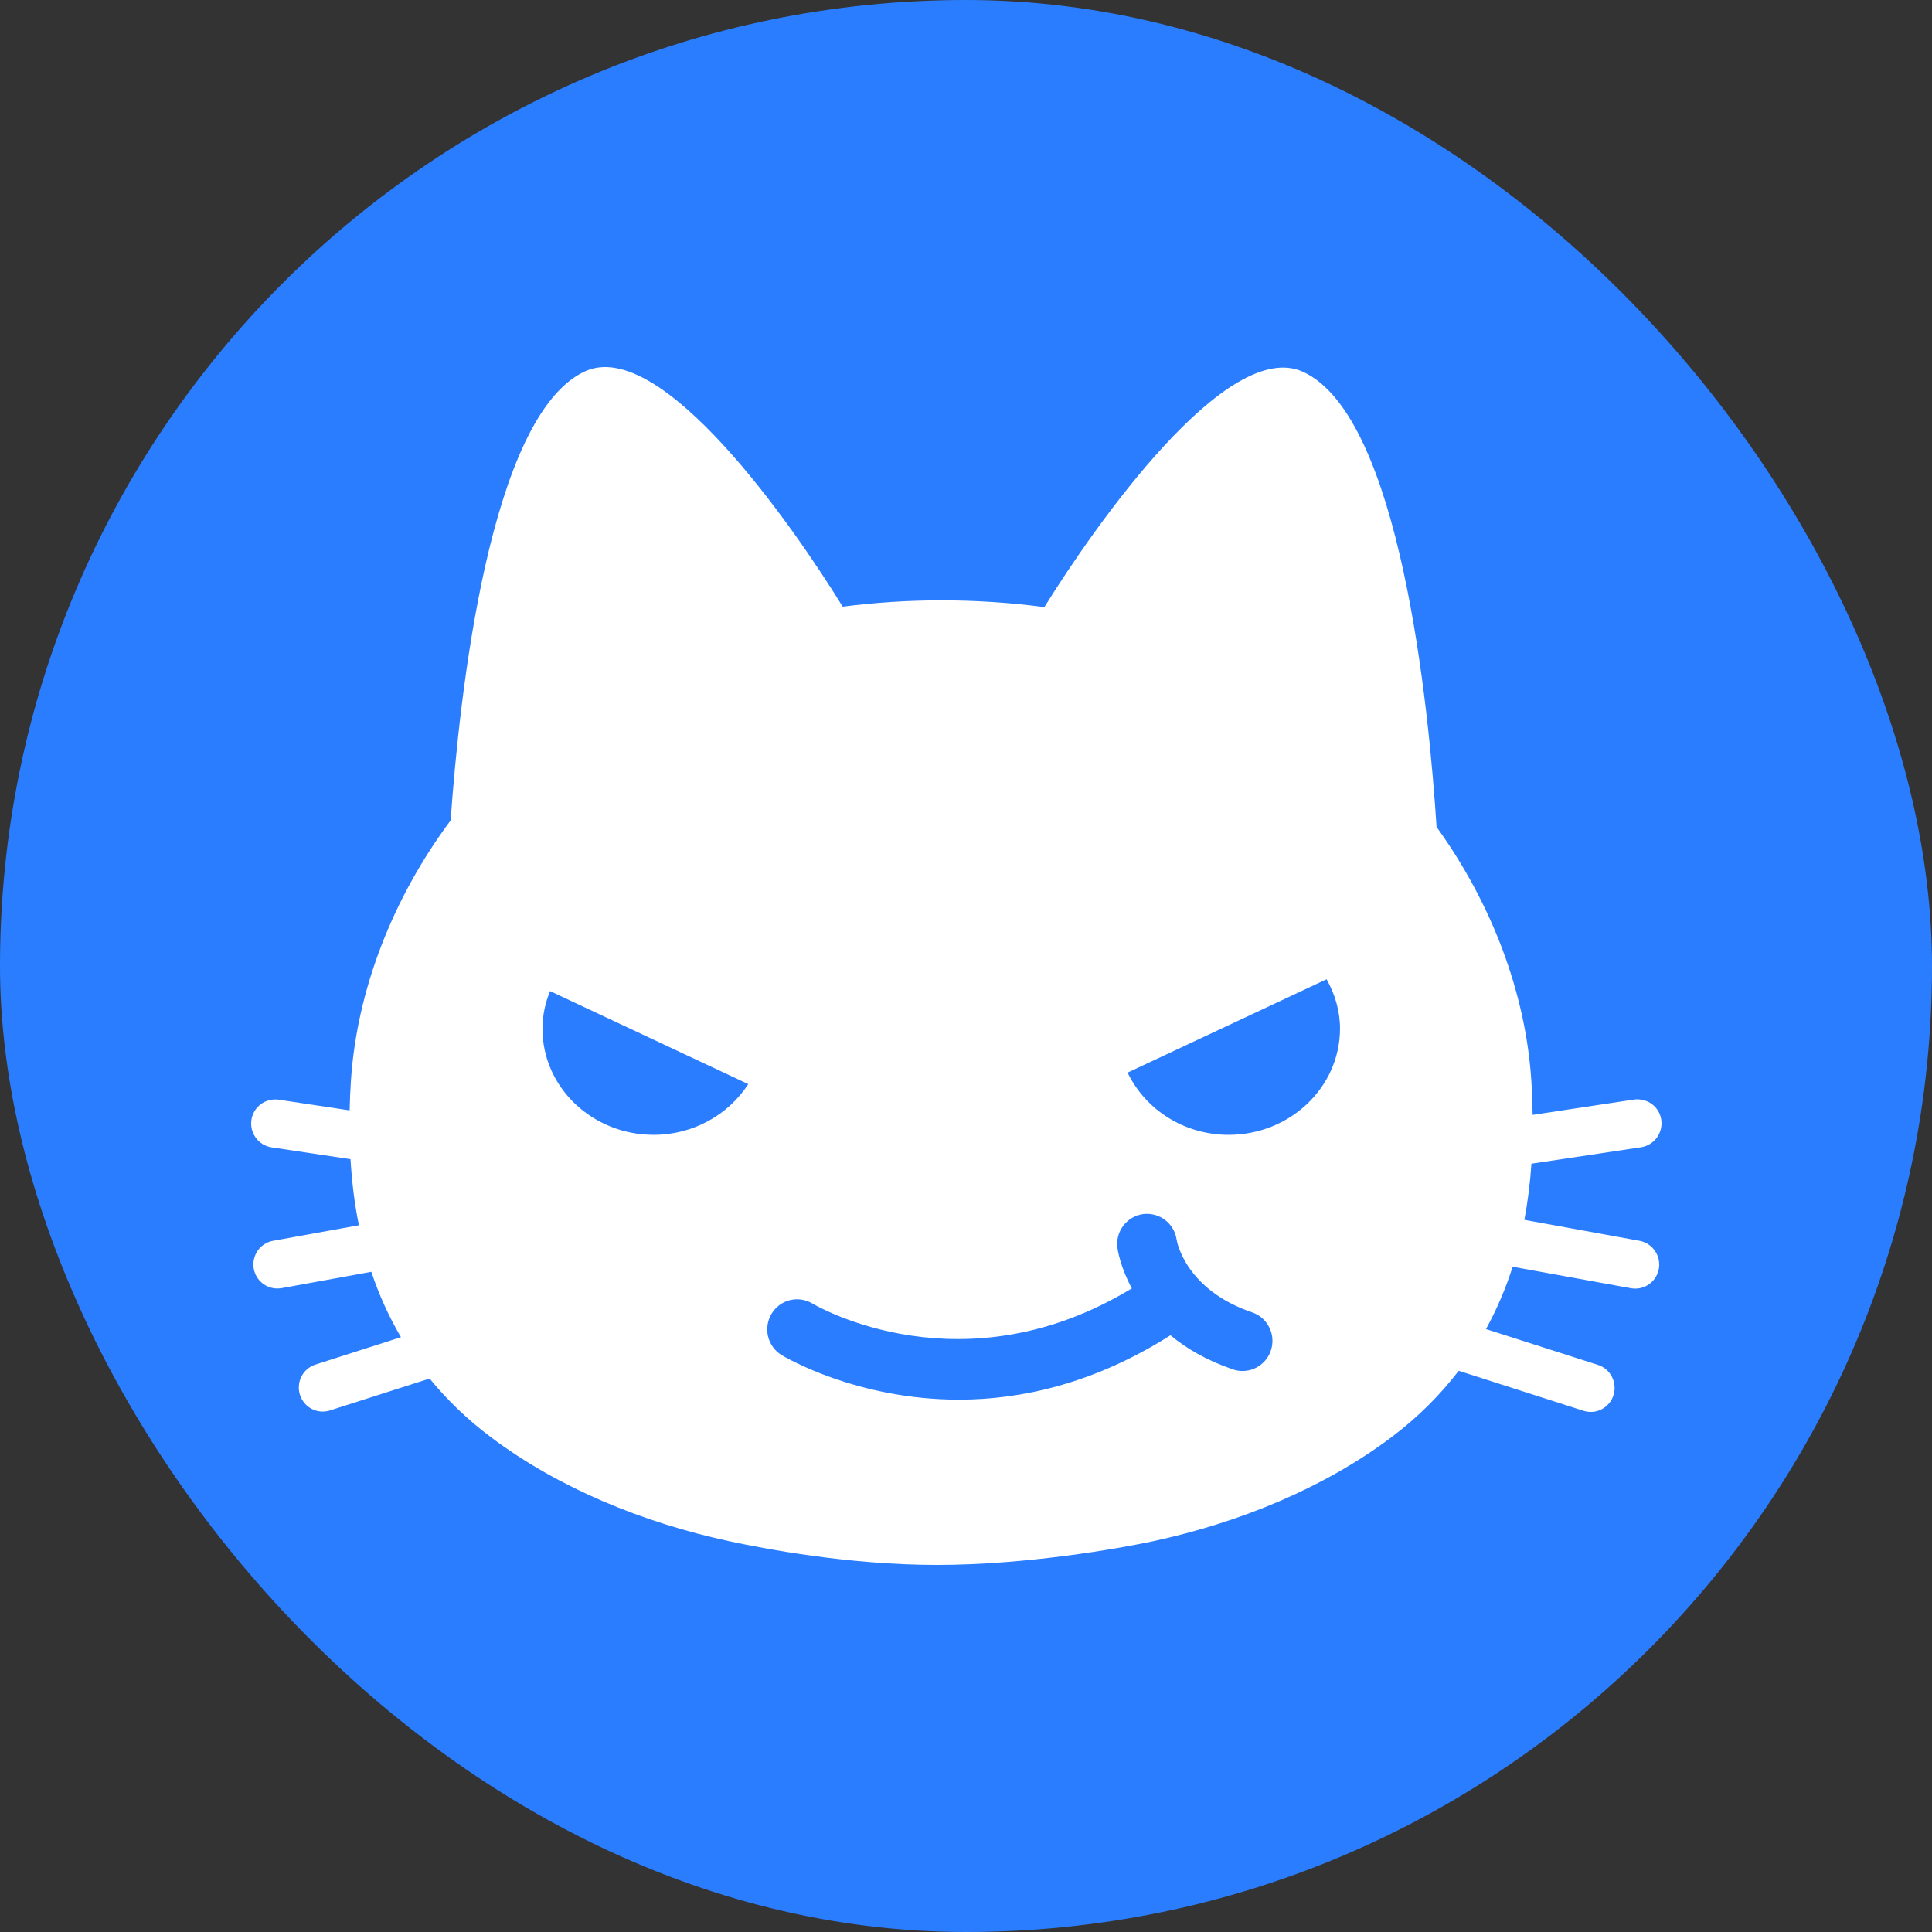
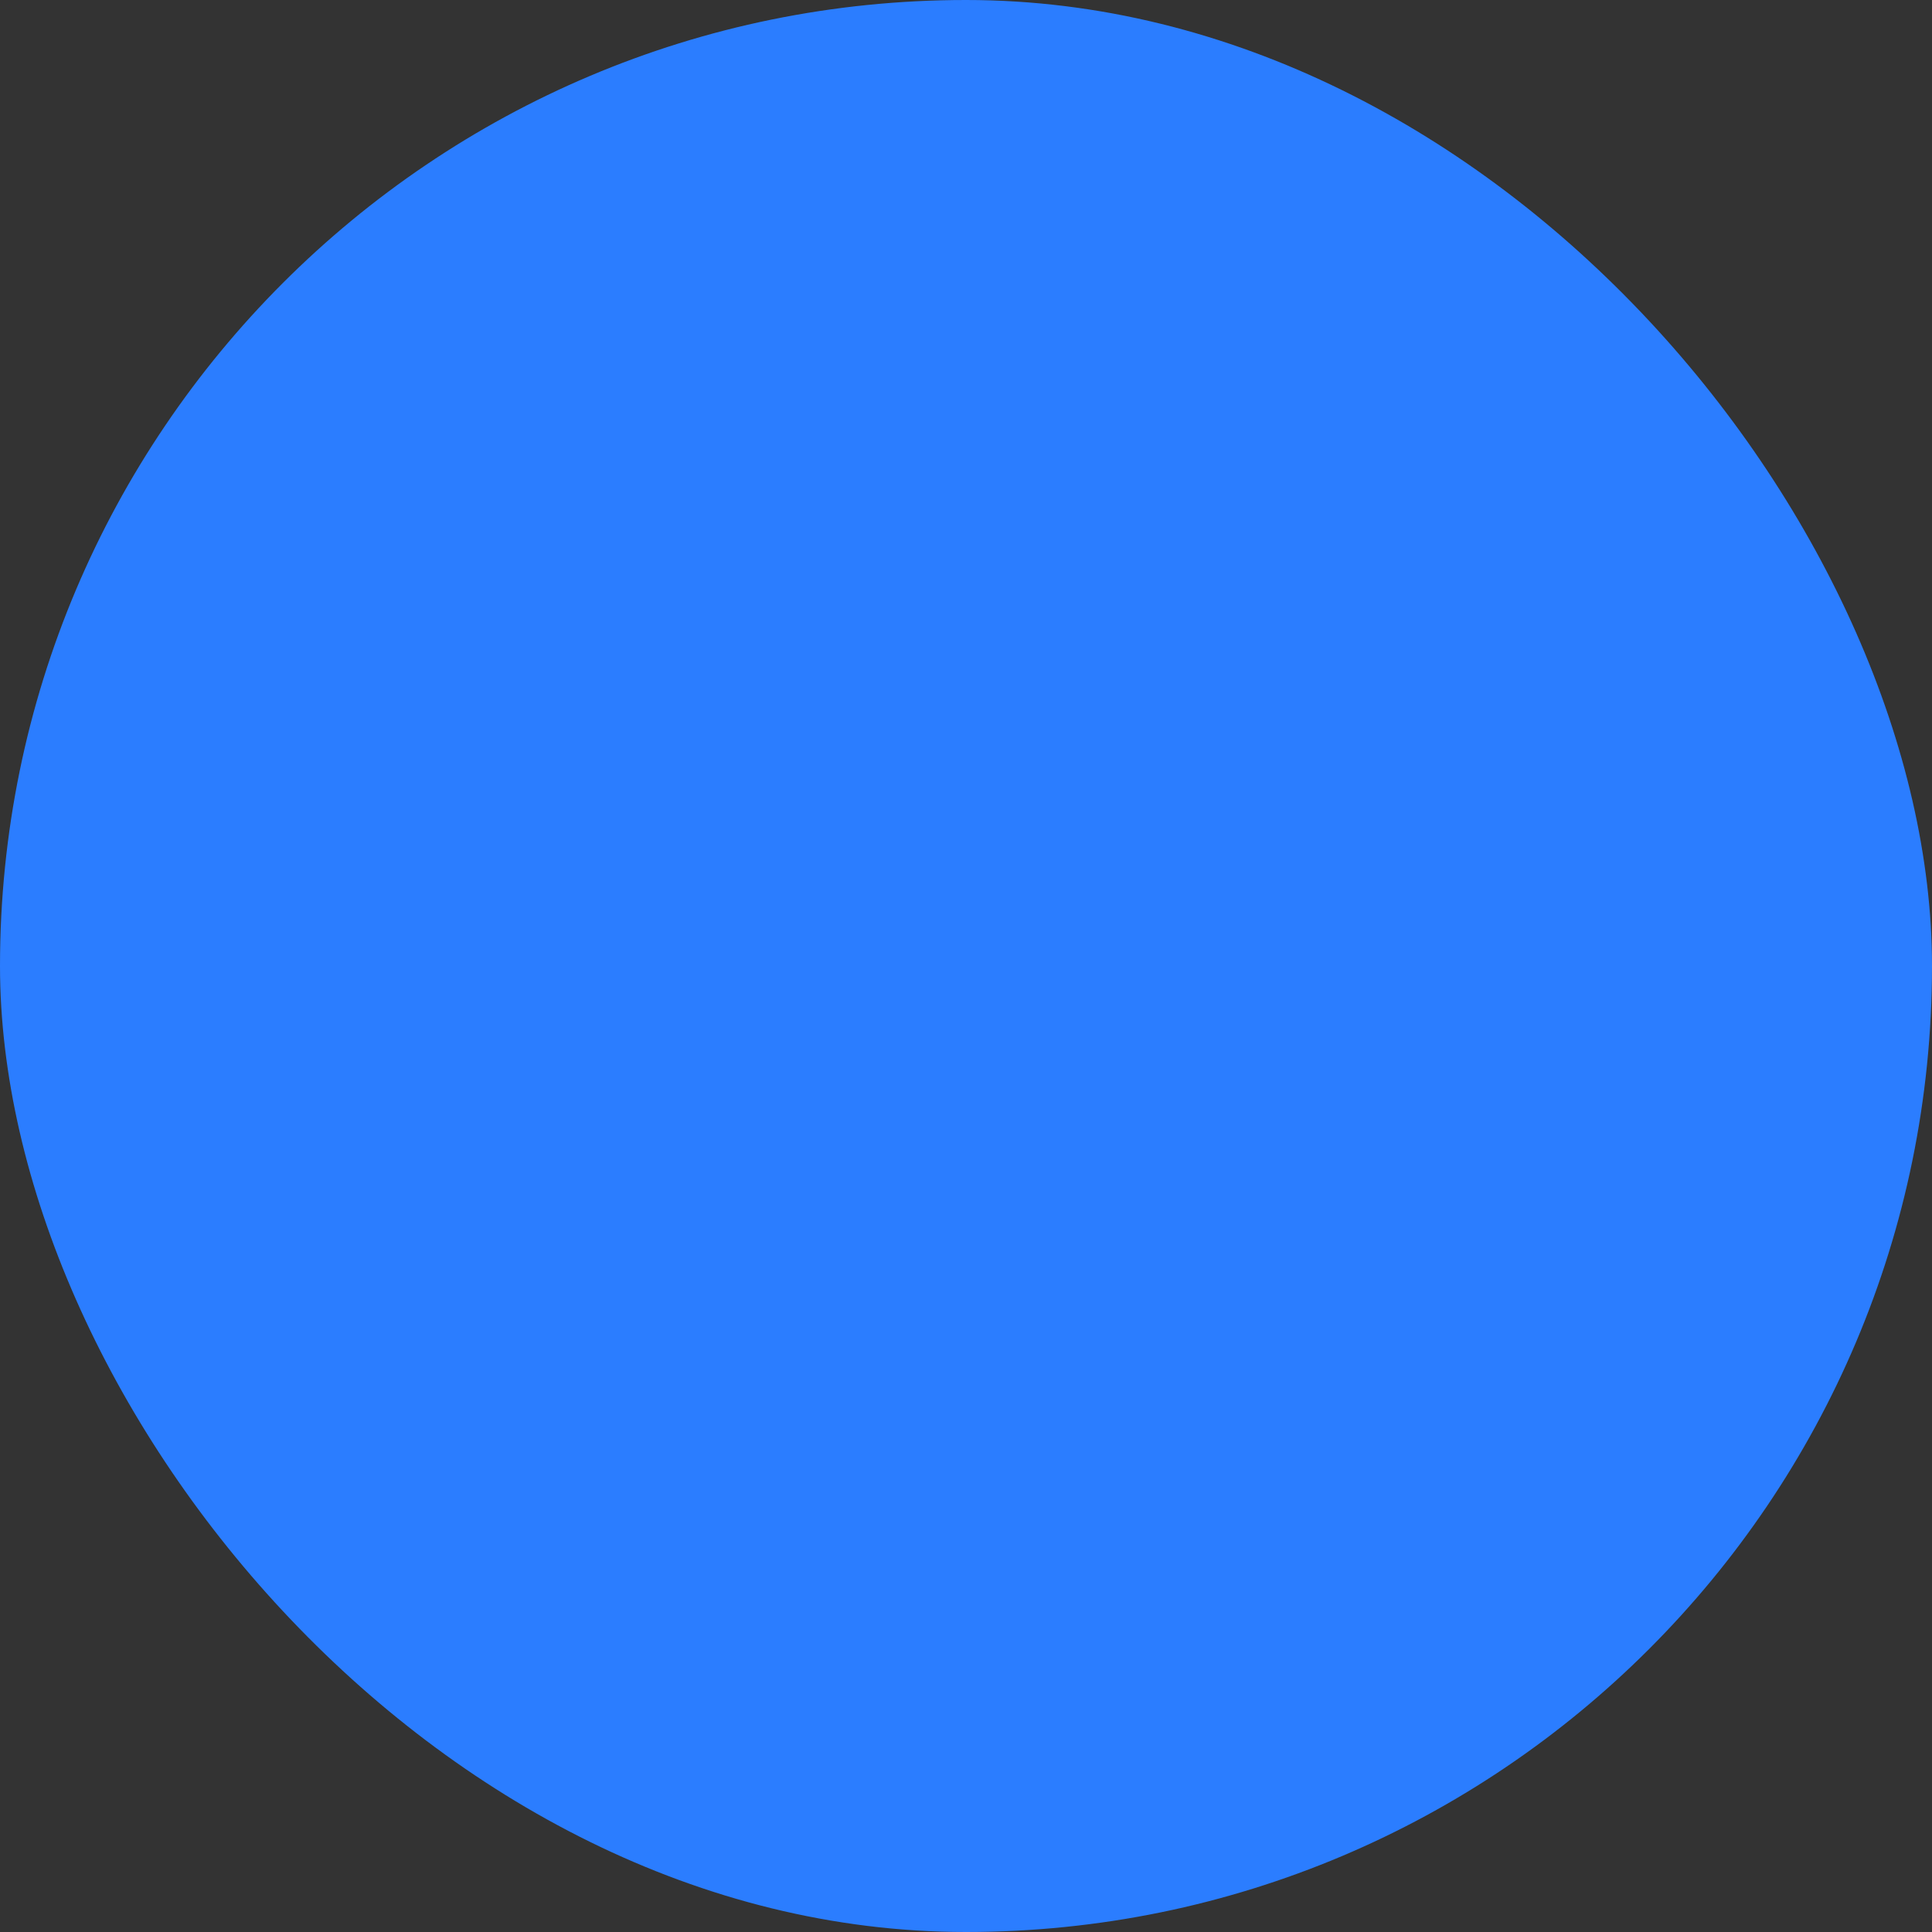
<svg xmlns="http://www.w3.org/2000/svg" width="100" height="100" viewBox="0 0 100 100" fill="none">
  <rect x="0" y="0" width="100" height="100" fill="#333333" stroke="none" />
  <rect width="100" height="100" rx="50" fill="#2B7DFF" />
-   <path d="M84.864 64.224L78.901 63.139C79.08 62.182 79.202 61.213 79.266 60.233L84.945 59.381C85.269 59.33 85.56 59.153 85.755 58.888C85.951 58.622 86.034 58.29 85.987 57.963C85.889 57.28 85.264 56.825 84.581 56.912L79.329 57.706C79.318 57.105 79.3 56.51 79.26 55.909C78.959 51.369 77.204 46.753 74.356 42.803C73.956 36.583 72.48 21.557 67.449 19.247C63.506 17.438 56.651 27.235 54.057 31.424C52.291 31.191 50.496 31.074 48.713 31.074C47.011 31.074 45.303 31.185 43.618 31.401C41.018 27.176 34.227 17.426 30.29 19.217C25.328 21.476 23.776 36.087 23.325 42.465C20.331 46.485 18.479 51.235 18.166 55.909C18.131 56.428 18.108 56.953 18.097 57.473L14.414 56.918C13.743 56.831 13.112 57.286 13.013 57.969C12.915 58.651 13.378 59.282 14.055 59.387L18.143 59.999C18.212 61.155 18.346 62.298 18.577 63.419L14.131 64.224C13.971 64.253 13.819 64.314 13.682 64.402C13.546 64.49 13.428 64.605 13.335 64.74C13.243 64.874 13.178 65.025 13.143 65.185C13.109 65.345 13.106 65.51 13.135 65.671C13.187 65.957 13.338 66.216 13.56 66.403C13.782 66.589 14.062 66.692 14.351 66.692C14.42 66.692 14.495 66.686 14.571 66.675L19.22 65.829C19.608 66.996 20.117 68.128 20.754 69.213L16.29 70.643C15.988 70.751 15.739 70.973 15.596 71.262C15.454 71.552 15.428 71.886 15.525 72.194C15.622 72.502 15.834 72.76 16.116 72.914C16.398 73.067 16.728 73.105 17.037 73.017L22.236 71.355C23.122 72.434 24.164 73.455 25.409 74.389C28.912 77.02 33.266 78.806 37.759 79.775C39.467 80.142 43.873 81 48.499 81C53.125 81 57.965 80.142 59.673 79.775C64.16 78.806 68.52 77.02 72.022 74.389C73.418 73.338 74.558 72.183 75.502 70.952L81.963 73.023C82.276 73.123 82.615 73.094 82.906 72.941C83.197 72.789 83.416 72.527 83.515 72.212C83.718 71.559 83.359 70.853 82.71 70.648L76.915 68.793C77.482 67.754 77.945 66.675 78.293 65.566L84.424 66.68C84.499 66.692 84.575 66.698 84.644 66.698C85.229 66.698 85.75 66.278 85.86 65.677C85.982 65 85.536 64.352 84.864 64.224ZM33.833 58.739C30.66 58.739 28.078 56.282 28.078 53.248C28.078 52.559 28.223 51.906 28.472 51.299L38.731 56.113C37.712 57.683 35.906 58.739 33.833 58.739ZM65.781 69.901C65.677 70.21 65.481 70.479 65.218 70.669C64.955 70.86 64.64 70.963 64.316 70.963C64.154 70.963 63.986 70.94 63.824 70.882C62.452 70.415 61.398 69.791 60.582 69.114C56.622 71.629 52.835 72.446 49.639 72.446C44.359 72.446 40.682 70.275 40.439 70.129C40.096 69.913 39.85 69.57 39.755 69.173C39.66 68.777 39.724 68.359 39.932 68.008C40.139 67.658 40.475 67.404 40.867 67.301C41.258 67.198 41.675 67.254 42.026 67.457C42.35 67.649 49.871 71.985 58.584 66.686C57.977 65.566 57.849 64.673 57.838 64.591C57.727 63.74 58.318 62.958 59.169 62.841C60.009 62.736 60.779 63.319 60.9 64.16C60.923 64.306 61.392 66.768 64.814 67.929C65.619 68.204 66.053 69.085 65.781 69.901ZM63.593 58.739C61.265 58.739 59.273 57.414 58.364 55.518L68.664 50.686C69.093 51.451 69.359 52.314 69.359 53.242C69.353 56.282 66.771 58.739 63.593 58.739Z" fill="white" />
</svg>